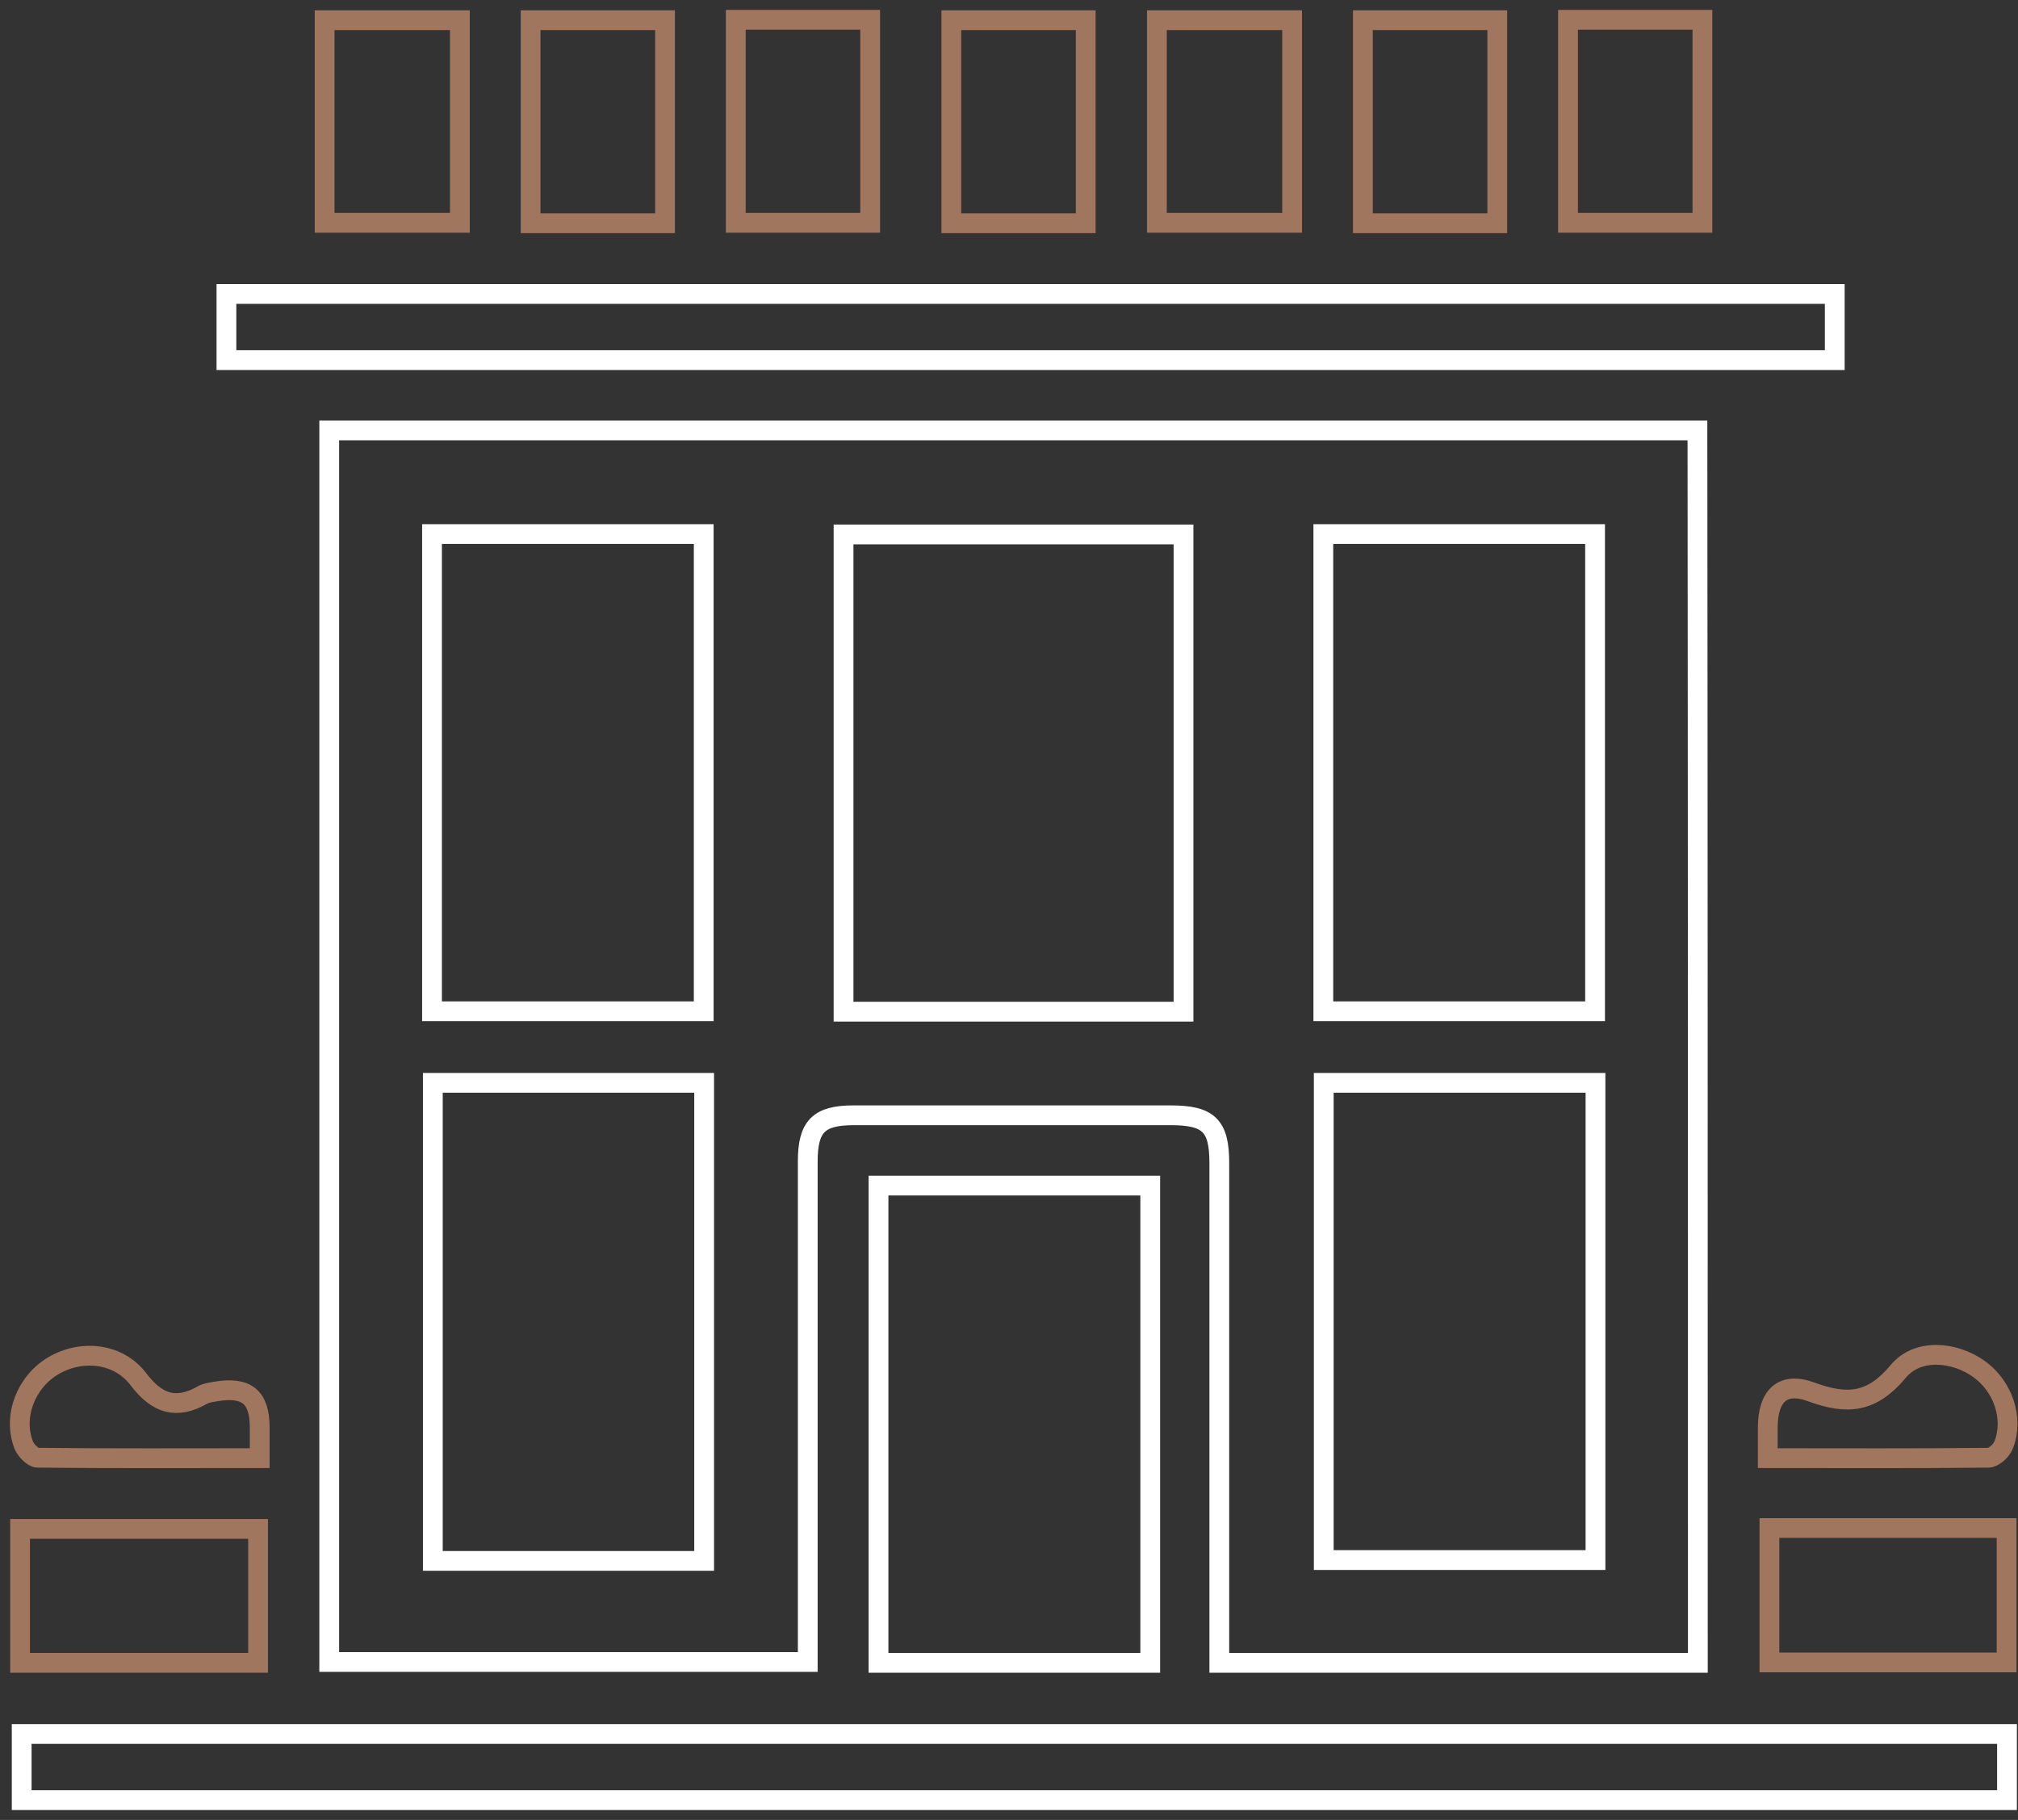
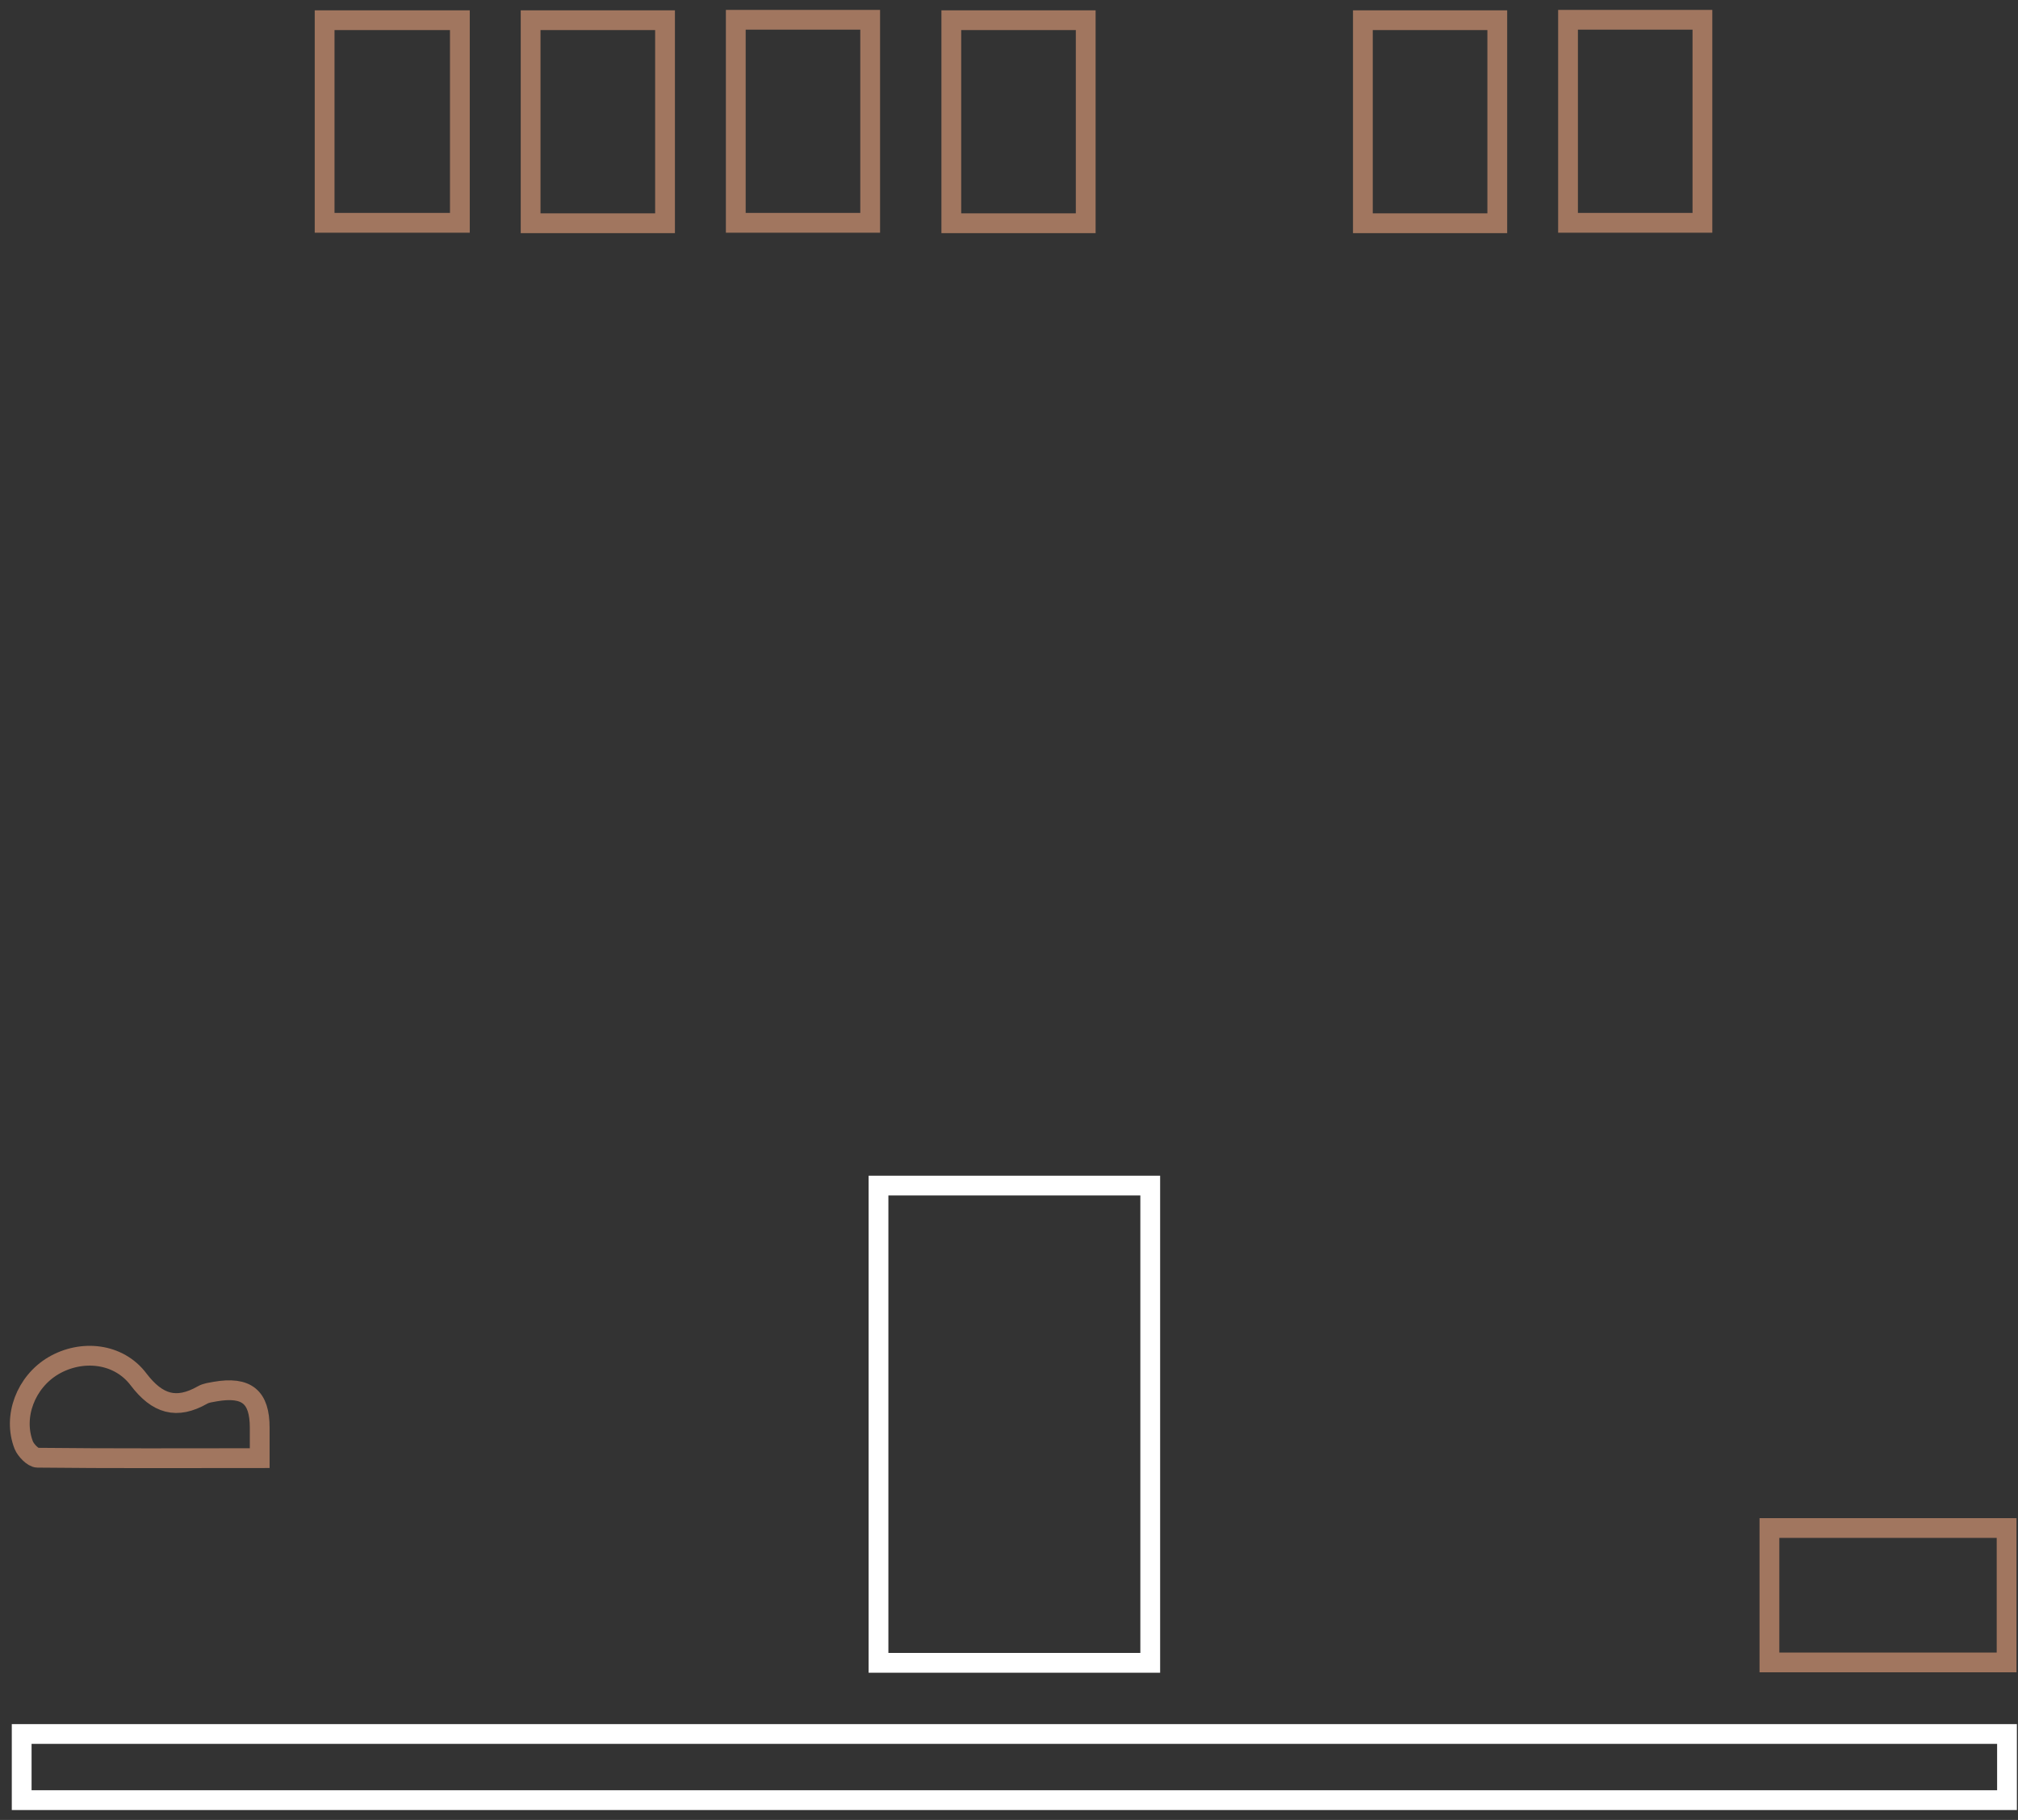
<svg xmlns="http://www.w3.org/2000/svg" width="102" height="92" viewBox="0 0 102 92" fill="none">
  <rect x="0" y="0" width="102" height="92" fill="#333333" stroke="none" />
-   <path d="M85.818 84.059C77.741 84.059 69.749 84.059 61.63 84.059C61.63 83.617 61.63 83.239 61.63 82.839C61.63 74.826 61.63 66.812 61.63 58.798C61.63 56.906 61.104 56.38 59.169 56.38C53.827 56.38 48.484 56.38 43.142 56.38C41.375 56.38 40.828 56.948 40.828 58.714C40.828 66.728 40.828 74.742 40.828 82.755C40.828 83.155 40.828 83.533 40.828 84.017C32.752 84.017 24.717 84.017 16.641 84.017C16.641 63.279 16.641 42.54 16.641 21.759C39.693 21.759 62.703 21.759 85.797 21.759C85.818 42.519 85.818 63.258 85.818 84.059ZM59.821 51.142C59.821 43.024 59.821 35.01 59.821 27.018C54.037 27.018 48.316 27.018 42.637 27.018C42.637 35.094 42.637 43.108 42.637 51.142C48.379 51.142 54.079 51.142 59.821 51.142ZM21.836 51.121C26.484 51.121 31.048 51.121 35.57 51.121C35.57 43.024 35.57 34.989 35.57 26.997C30.943 26.997 26.421 26.997 21.836 26.997C21.836 35.052 21.836 43.045 21.836 51.121ZM66.888 51.121C71.537 51.121 76.101 51.121 80.623 51.121C80.623 43.024 80.623 34.989 80.623 26.997C75.996 26.997 71.474 26.997 66.888 26.997C66.888 35.052 66.888 43.045 66.888 51.121ZM35.591 78.906C35.591 70.787 35.591 62.774 35.591 54.739C30.964 54.739 26.421 54.739 21.878 54.739C21.878 62.837 21.878 70.85 21.878 78.906C26.463 78.906 30.964 78.906 35.591 78.906ZM80.644 54.739C75.996 54.739 71.453 54.739 66.909 54.739C66.909 62.837 66.909 70.85 66.909 78.864C71.537 78.864 76.059 78.864 80.644 78.864C80.644 70.808 80.644 62.816 80.644 54.739Z" stroke="white" stroke-miterlimit="10" />
  <path d="M101.444 87.656C101.444 88.791 101.444 89.864 101.444 91C67.98 91 34.58 91 1.096 91C1.096 89.927 1.096 88.834 1.096 87.656C34.496 87.656 67.917 87.656 101.444 87.656Z" stroke="white" stroke-miterlimit="10" />
-   <path d="M11.445 18.205C11.445 17.048 11.445 15.997 11.445 14.861C38.557 14.861 65.605 14.861 92.738 14.861C92.738 15.934 92.738 17.027 92.738 18.205C65.689 18.205 38.599 18.205 11.445 18.205Z" stroke="white" stroke-miterlimit="10" />
-   <path d="M1.014 84.059C1.014 81.767 1.014 79.558 1.014 77.287C5.01 77.287 8.985 77.287 13.044 77.287C13.044 79.495 13.044 81.746 13.044 84.059C9.069 84.059 5.094 84.059 1.014 84.059Z" stroke="#A1765F" stroke-miterlimit="10" />
  <path d="M89.436 77.244C93.474 77.244 97.428 77.244 101.424 77.244C101.424 79.516 101.424 81.745 101.424 84.038C97.47 84.038 93.474 84.038 89.436 84.038C89.436 81.808 89.436 79.558 89.436 77.244Z" stroke="#A1765F" stroke-miterlimit="10" />
  <path d="M54.878 11.285C52.585 11.285 50.355 11.285 48.084 11.285C48.084 7.857 48.084 4.491 48.084 1.021C50.313 1.021 52.564 1.021 54.878 1.021C54.878 4.407 54.878 7.794 54.878 11.285Z" stroke="#A1765F" stroke-miterlimit="10" />
-   <path d="M65.31 1.021C65.31 4.449 65.31 7.836 65.31 11.264C63.018 11.264 60.767 11.264 58.475 11.264C58.475 7.836 58.475 4.47 58.475 1.021C60.704 1.021 62.955 1.021 65.31 1.021Z" stroke="#A1765F" stroke-miterlimit="10" />
  <path d="M75.68 11.285C73.388 11.285 71.158 11.285 68.887 11.285C68.887 7.857 68.887 4.491 68.887 1.021C71.116 1.021 73.367 1.021 75.68 1.021C75.68 4.407 75.68 7.794 75.68 11.285Z" stroke="#A1765F" stroke-miterlimit="10" />
  <path d="M79.256 11.264C79.256 7.815 79.256 4.428 79.256 1C81.527 1 83.736 1 86.049 1C86.049 4.386 86.049 7.773 86.049 11.264C83.841 11.264 81.591 11.264 79.256 11.264Z" stroke="#A1765F" stroke-miterlimit="10" />
  <path d="M23.244 1.021C23.244 4.449 23.244 7.836 23.244 11.264C20.951 11.264 18.701 11.264 16.408 11.264C16.408 7.836 16.408 4.47 16.408 1.021C18.638 1.021 20.888 1.021 23.244 1.021Z" stroke="#A1765F" stroke-miterlimit="10" />
  <path d="M33.614 11.285C31.321 11.285 29.092 11.285 26.82 11.285C26.82 7.857 26.82 4.491 26.82 1.021C29.05 1.021 31.3 1.021 33.614 1.021C33.614 4.407 33.614 7.794 33.614 11.285Z" stroke="#A1765F" stroke-miterlimit="10" />
  <path d="M37.19 11.264C37.19 7.815 37.19 4.428 37.19 1C39.461 1 41.669 1 43.983 1C43.983 4.386 43.983 7.773 43.983 11.264C41.775 11.264 39.524 11.264 37.19 11.264Z" stroke="#A1765F" stroke-miterlimit="10" />
  <path d="M13.127 73.711C9.299 73.711 5.598 73.732 1.896 73.69C1.664 73.69 1.307 73.311 1.202 73.059C0.634 71.608 1.307 69.862 2.695 69.041C4.125 68.2 5.997 68.389 7.007 69.736C7.953 70.977 8.921 71.271 10.246 70.514C10.435 70.409 10.667 70.388 10.877 70.346C12.475 70.072 13.127 70.619 13.127 72.175C13.127 72.617 13.127 73.08 13.127 73.711Z" stroke="#A1765F" stroke-miterlimit="10" />
-   <path d="M89.352 73.711C89.352 73.101 89.352 72.638 89.352 72.175C89.352 70.577 90.088 69.82 91.56 70.367C93.39 71.04 94.631 70.913 95.956 69.315C96.924 68.158 98.774 68.305 100.036 69.21C101.235 70.072 101.803 71.692 101.277 73.038C101.172 73.332 100.772 73.69 100.499 73.69C96.839 73.732 93.159 73.711 89.352 73.711Z" stroke="#A1765F" stroke-miterlimit="10" />
  <path d="M44.404 59.934C44.404 68.032 44.404 76.067 44.404 84.059C49.032 84.059 53.554 84.059 58.139 84.059C58.139 76.004 58.139 68.011 58.139 59.934C53.49 59.934 48.926 59.934 44.404 59.934Z" stroke="white" stroke-miterlimit="10" />
</svg>